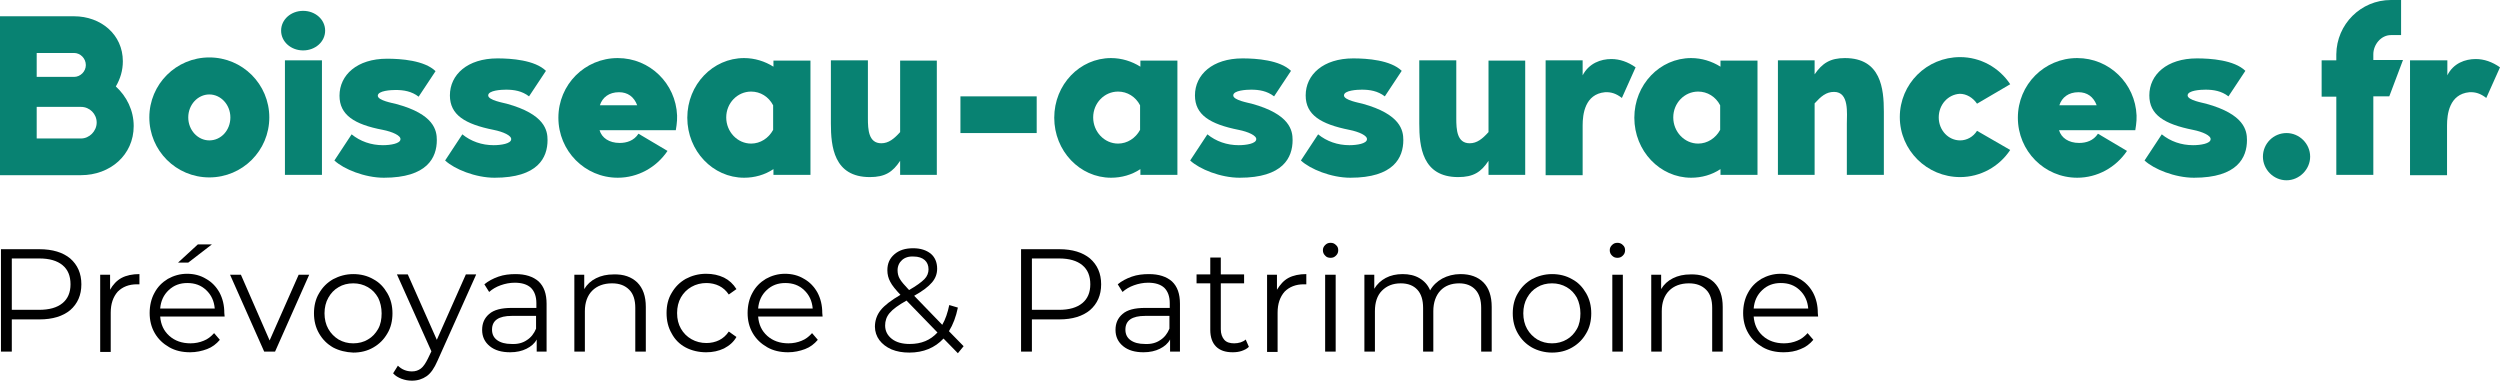
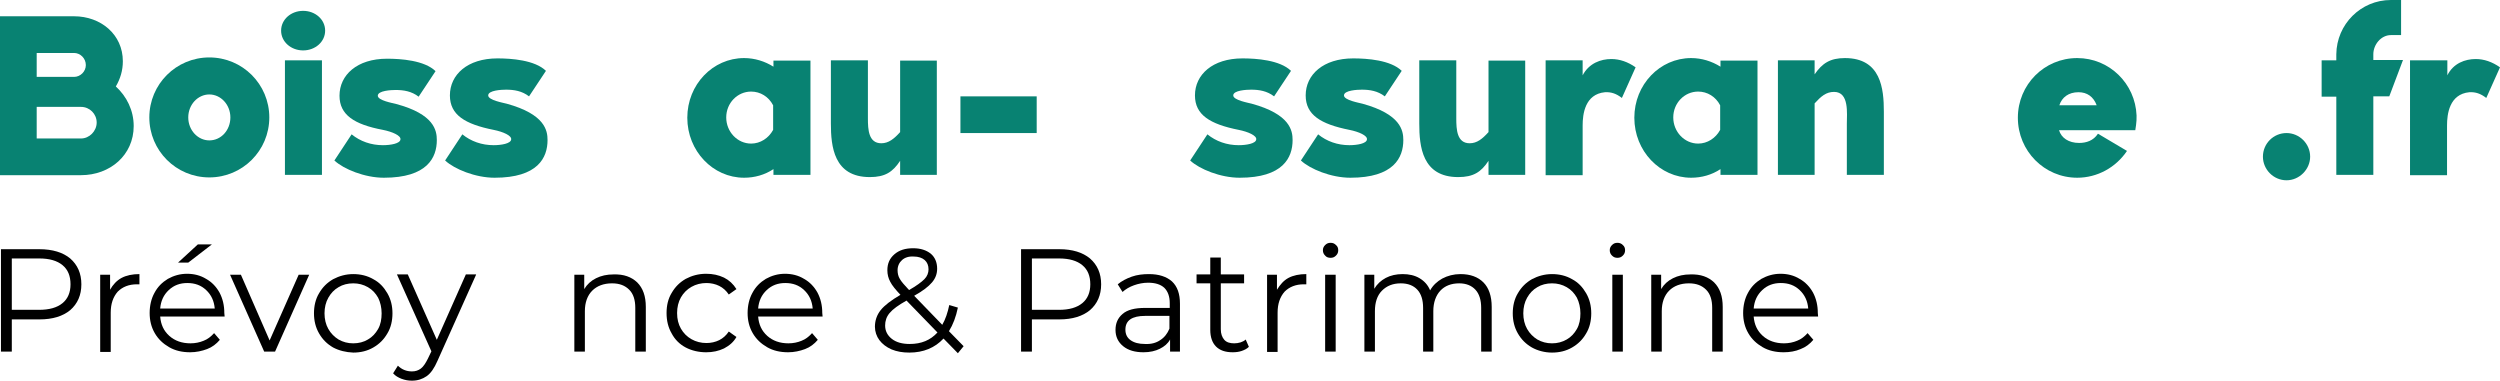
<svg xmlns="http://www.w3.org/2000/svg" version="1.1" id="Calque_1" x="0px" y="0px" viewBox="0 0 783.5 119.4" style="enable-background:new 0 0 783.5 119.4;" xml:space="preserve">
  <style type="text/css">
	.st0{fill:#088272;}
</style>
  <g>
    <path class="st0" d="M41.9,39.5c0,9.1-7.4,15.4-16.5,15.4H0V5.1h23.2c8.4,0,15.3,5.7,15.3,14.1c0,2.9-0.8,5.5-2.2,7.9   C39.7,30.2,41.9,34.6,41.9,39.5z M11.5,24.1h11.7c2,0,3.7-1.7,3.7-3.7c0-2.1-1.7-3.8-3.7-3.8H11.5V24.1z M30.3,38.4   c0-2.7-2.2-4.9-4.9-4.9H11.5v9.9h13.9C28,43.4,30.3,41.1,30.3,38.4z" />
    <path class="st0" d="M84.4,36.8c0,10.4-8.4,18.8-18.8,18.8c-10.4,0-18.8-8.4-18.8-18.8c0-10.4,8.4-18.8,18.8-18.8   C76,18,84.4,26.4,84.4,36.8z M72.2,36.8c0-4-3-7.2-6.6-7.2c-3.6,0-6.6,3.2-6.6,7.2s3,7.2,6.6,7.2C69.3,44,72.2,40.8,72.2,36.8z" />
    <path class="st0" d="M88.1,9.6c0-3.5,3.1-6.2,6.9-6.2s6.9,2.7,6.9,6.2c0,3.5-3.1,6.2-6.9,6.2S88.1,13.1,88.1,9.6z M100.9,54.8H89.3   V18.9h11.6V54.8z" />
    <path class="st0" d="M136.9,43.9c0,5.5-3,11.8-16.6,11.8c-6,0-12.6-2.7-15.5-5.4l5.4-8.2c2.7,2.2,6.1,3.4,9.8,3.4   c2.4,0,5.4-0.5,5.5-1.8c0.2-1.2-2.5-2.4-5.5-3C111,39,106.4,36,106.4,30c0-6.5,5.5-11.6,14.9-11.6c4.3,0,11.7,0.5,15.2,3.9l-5.3,8   c-2.2-1.7-4.7-2.1-7.2-2.1c-1.4,0-5.6,0.2-5.6,1.8c0,1.5,4.7,2.3,5.8,2.6C136.1,35.8,136.9,40.9,136.9,43.9z" />
    <path class="st0" d="M171.6,43.9c0,5.5-3,11.8-16.6,11.8c-6,0-12.6-2.7-15.5-5.4l5.4-8.2c2.7,2.2,6.1,3.4,9.8,3.4   c2.4,0,5.4-0.5,5.5-1.8c0.2-1.2-2.5-2.4-5.5-3c-9-1.8-13.7-4.7-13.7-10.8c0-6.5,5.5-11.6,14.9-11.6c4.3,0,11.7,0.5,15.2,3.9l-5.3,8   c-2.2-1.7-4.7-2.1-7.2-2.1c-1.4,0-5.6,0.2-5.6,1.8c0,1.5,4.7,2.3,5.8,2.6C170.8,35.8,171.6,40.9,171.6,43.9z" />
-     <path class="st0" d="M212.2,36.2c0.1,1.9-0.4,4.6-0.4,4.6h-23.9c0.7,2.4,3,4,6.3,4c2.2,0,4.5-0.7,5.9-2.9l9.1,5.4   c-3.5,5.2-9.3,8.4-15.6,8.4c-10.3,0-18.6-8.4-18.6-18.8c0-10.4,8.3-18.7,18.6-18.7C203.7,18.2,211.8,26.2,212.2,36.2z M199.7,33   c-1-2.7-3-4.1-5.7-4.1c-3.1,0-5.2,1.6-6,4.1H199.7z" />
    <path class="st0" d="M242.4,19H254v35.8h-11.6V53c-2.7,1.8-5.9,2.7-9.2,2.7c-9.8,0-17.8-8.4-17.8-18.8c0-10.4,8-18.7,17.8-18.7   c3.3,0,6.5,1,9.2,2.7V19z M242.3,33c-1.4-2.7-4-4.3-6.9-4.3c-4.3,0-7.8,3.6-7.8,8.1c0,4.5,3.5,8.2,7.8,8.2c2.9,0,5.5-1.7,6.9-4.3   V33z" />
    <path class="st0" d="M272,18.9v18.2c0,3.5,0.2,7.8,4.2,7.8c2.3,0,4-1.4,5.9-3.5V19h11.5v35.8h-11.5v-4.4c-2.3,3.5-4.7,5.1-9.5,5.1   c-11.3,0-12.2-9.6-12.2-16.8V18.9H272z" />
    <path class="st0" d="M301,30.2h23.9v11.5H301V30.2z" />
-     <path class="st0" d="M357.4,19h11.6v35.8h-11.6V53c-2.7,1.8-5.9,2.7-9.2,2.7c-9.8,0-17.8-8.4-17.8-18.8c0-10.4,8-18.7,17.8-18.7   c3.3,0,6.5,1,9.2,2.7V19z M357.3,33c-1.4-2.7-4-4.3-6.9-4.3c-4.3,0-7.8,3.6-7.8,8.1c0,4.5,3.5,8.2,7.8,8.2c2.9,0,5.5-1.7,6.9-4.3   V33z" />
    <path class="st0" d="M405.1,43.9c0,5.5-3,11.8-16.6,11.8c-6,0-12.6-2.7-15.5-5.4l5.4-8.2c2.7,2.2,6.1,3.4,9.8,3.4   c2.4,0,5.4-0.5,5.5-1.8c0.2-1.2-2.5-2.4-5.5-3c-9-1.8-13.7-4.7-13.7-10.8c0-6.5,5.5-11.6,14.9-11.6c4.3,0,11.7,0.5,15.2,3.9l-5.3,8   c-2.2-1.7-4.7-2.1-7.2-2.1c-1.4,0-5.6,0.2-5.6,1.8c0,1.5,4.7,2.3,5.8,2.6C404.3,35.8,405.1,40.9,405.1,43.9z" />
    <path class="st0" d="M439.8,43.9c0,5.5-3,11.8-16.6,11.8c-6,0-12.6-2.7-15.5-5.4l5.4-8.2c2.7,2.2,6.1,3.4,9.8,3.4   c2.4,0,5.4-0.5,5.5-1.8c0.2-1.2-2.5-2.4-5.5-3c-9-1.8-13.7-4.7-13.7-10.8c0-6.5,5.5-11.6,14.9-11.6c4.3,0,11.7,0.5,15.2,3.9l-5.3,8   c-2.2-1.7-4.7-2.1-7.2-2.1c-1.4,0-5.6,0.2-5.6,1.8c0,1.5,4.7,2.3,5.8,2.6C439,35.8,439.8,40.9,439.8,43.9z" />
    <path class="st0" d="M456.4,18.9v18.2c0,3.5,0.2,7.8,4.2,7.8c2.3,0,4-1.4,5.9-3.5V19H478v35.8h-11.5v-4.4c-2.3,3.5-4.7,5.1-9.5,5.1   c-11.3,0-12.2-9.6-12.2-16.8V18.9H456.4z" />
    <path class="st0" d="M505,18.5c2.6,0,5.2,0.9,7.6,2.6l-4.3,9.6c-1.8-1.4-3.4-1.9-5.3-1.8c-6.3,0.6-7,6.9-7,10.4v15.6h-11.6V18.9   H496v4.7C498,19.8,501.7,18.5,505,18.5z" />
    <path class="st0" d="M539.2,19h11.6v35.8h-11.6V53c-2.7,1.8-5.9,2.7-9.2,2.7c-9.8,0-17.8-8.4-17.8-18.8c0-10.4,8-18.7,17.8-18.7   c3.3,0,6.5,1,9.2,2.7V19z M539.1,33c-1.4-2.7-4-4.3-6.9-4.3c-4.3,0-7.8,3.6-7.8,8.1c0,4.5,3.5,8.2,7.8,8.2c2.9,0,5.5-1.7,6.9-4.3   V33z" />
    <path class="st0" d="M578.2,18.2c11.3,0,12.2,9.6,12.2,16.8v19.8h-11.6v-16c0-3.2,0.8-10-4-10c-2.5,0-4.1,1.4-6.1,3.6v22.4h-11.5   V18.9h11.5v4.4C571.1,19.8,573.6,18.2,578.2,18.2z" />
-     <path class="st0" d="M607.6,36.8c0,4,3,7.2,6.7,7.2c2.1,0,4.1-1.1,5.3-3l10.4,6c-3.5,5.3-9.4,8.5-15.7,8.5   c-10.4,0-18.9-8.4-18.9-18.8c0-10.4,8.4-18.8,18.9-18.8c6.3,0,12.2,3.2,15.7,8.5l-10.4,6.1c-1.3-1.9-3.3-3.1-5.4-3.1   C610.5,29.6,607.6,32.8,607.6,36.8z" />
    <path class="st0" d="M669.6,36.2c0.1,1.9-0.4,4.6-0.4,4.6h-23.9c0.7,2.4,3,4,6.3,4c2.2,0,4.5-0.7,5.9-2.9l9.1,5.4   c-3.5,5.2-9.3,8.4-15.6,8.4c-10.3,0-18.6-8.4-18.6-18.8c0-10.4,8.3-18.7,18.6-18.7C661.1,18.2,669.2,26.2,669.6,36.2z M657.1,33   c-1-2.7-3-4.1-5.7-4.1c-3.1,0-5.2,1.6-6,4.1H657.1z" />
-     <path class="st0" d="M704.2,43.9c0,5.5-3,11.8-16.6,11.8c-6,0-12.6-2.7-15.5-5.4l5.4-8.2c2.7,2.2,6.1,3.4,9.8,3.4   c2.4,0,5.4-0.5,5.5-1.8c0.2-1.2-2.5-2.4-5.5-3c-9-1.8-13.7-4.7-13.7-10.8c0-6.5,5.5-11.6,14.9-11.6c4.3,0,11.7,0.5,15.2,3.9l-5.3,8   c-2.2-1.7-4.7-2.1-7.2-2.1c-1.4,0-5.6,0.2-5.6,1.8c0,1.5,4.7,2.3,5.8,2.6C703.4,35.8,704.2,40.9,704.2,43.9z" />
    <path class="st0" d="M724,49.1c0,4-3.4,7.4-7.4,7.4c-4.1,0-7.4-3.4-7.4-7.4c0-4.1,3.3-7.4,7.4-7.4C720.6,41.7,724,45,724,49.1z" />
    <path class="st0" d="M749.3,0h3.2v11h-3.2c-3.1,0-5.5,3-5.5,6v1.8h9.3l-4.3,11.4h-5v24.6h-11.6V30.3h-4.6V18.9h4.6V17   C732.3,7.6,739.9,0,749.3,0z" />
    <path class="st0" d="M775.9,18.5c2.6,0,5.2,0.9,7.6,2.6l-4.3,9.6c-1.8-1.4-3.4-1.9-5.3-1.8c-6.3,0.6-7,6.9-7,10.4v15.6h-11.6V18.9   H767v4.7C768.9,19.8,772.6,18.5,775.9,18.5z" />
    <path d="M22,81c2.3,2,3.5,4.7,3.5,8.1c0,3.4-1.2,6.1-3.5,8.1c-2.3,1.9-5.5,2.9-9.6,2.9H3.7v10.1H0.3V78.1h12   C16.5,78.1,19.7,79.1,22,81z M19.6,95c1.7-1.4,2.5-3.4,2.5-5.9c0-2.6-0.8-4.6-2.5-6c-1.7-1.4-4.1-2.1-7.3-2.1H3.7v16.1h8.5   C15.5,97.1,17.9,96.4,19.6,95z" />
    <path d="M38.1,87.1c1.5-0.8,3.4-1.2,5.6-1.2v3.2l-0.8,0c-2.5,0-4.5,0.8-6,2.3c-1.4,1.6-2.2,3.7-2.2,6.6v12.3h-3.3V86.1h3.1v4.7   C35.4,89.2,36.6,87.9,38.1,87.1z" />
    <path d="M70.4,99.2H50.2c0.2,2.5,1.1,4.5,2.9,6.1c1.7,1.5,3.9,2.3,6.6,2.3c1.5,0,2.9-0.3,4.1-0.8c1.3-0.5,2.3-1.3,3.3-2.4l1.8,2.1   c-1.1,1.3-2.4,2.3-4,2.9s-3.4,1-5.3,1c-2.5,0-4.7-0.5-6.6-1.6c-1.9-1.1-3.4-2.5-4.5-4.4c-1.1-1.9-1.6-4-1.6-6.3s0.5-4.5,1.5-6.3   c1-1.9,2.4-3.3,4.2-4.4c1.8-1,3.8-1.6,6-1.6c2.2,0,4.2,0.5,6,1.6c1.8,1,3.2,2.5,4.2,4.3c1,1.9,1.5,4,1.5,6.4L70.4,99.2z M52.9,90.9   c-1.6,1.5-2.5,3.4-2.7,5.8h17.1c-0.2-2.4-1.1-4.3-2.7-5.8c-1.6-1.5-3.5-2.2-5.9-2.2C56.4,88.7,54.5,89.4,52.9,90.9z M62,76.6h4.4   L59,82.3h-3.2L62,76.6z" />
    <path d="M96.9,86.1l-10.7,24.1h-3.4L72.1,86.1h3.4l9,20.6l9.1-20.6H96.9z" />
    <path d="M104.4,108.9c-1.9-1.1-3.3-2.5-4.4-4.4c-1.1-1.9-1.6-4-1.6-6.3s0.5-4.5,1.6-6.3c1.1-1.9,2.5-3.3,4.4-4.4   c1.9-1,4-1.6,6.3-1.6c2.3,0,4.4,0.5,6.3,1.6c1.9,1,3.3,2.5,4.4,4.4c1.1,1.9,1.6,4,1.6,6.3s-0.5,4.5-1.6,6.3   c-1.1,1.9-2.5,3.3-4.4,4.4c-1.9,1.1-4,1.6-6.3,1.6C108.4,110.4,106.3,109.9,104.4,108.9z M115.3,106.4c1.4-0.8,2.4-1.9,3.2-3.3   c0.8-1.4,1.1-3.1,1.1-4.9s-0.4-3.5-1.1-4.9c-0.8-1.4-1.8-2.5-3.2-3.3c-1.4-0.8-2.9-1.2-4.6-1.2c-1.7,0-3.3,0.4-4.6,1.2   c-1.4,0.8-2.4,1.9-3.2,3.3c-0.8,1.4-1.2,3.1-1.2,4.9s0.4,3.5,1.2,4.9c0.8,1.4,1.9,2.5,3.2,3.3c1.4,0.8,2.9,1.2,4.6,1.2   C112.4,107.6,114,107.2,115.3,106.4z" />
    <path d="M149.2,86.1l-12.1,27c-1,2.3-2.1,3.9-3.4,4.8c-1.3,0.9-2.8,1.4-4.6,1.4c-1.2,0-2.2-0.2-3.3-0.6c-1-0.4-1.9-0.9-2.6-1.7   l1.5-2.4c1.2,1.2,2.7,1.8,4.4,1.8c1.1,0,2-0.3,2.8-0.9c0.8-0.6,1.5-1.7,2.2-3.1l1.1-2.3l-10.8-24.1h3.4l9.1,20.5l9.1-20.5H149.2z" />
-     <path d="M168.8,88.2c1.7,1.6,2.5,3.9,2.5,7v15h-3.1v-3.8c-0.7,1.3-1.8,2.2-3.2,2.9s-3.1,1.1-5.1,1.1c-2.7,0-4.8-0.6-6.4-1.9   c-1.6-1.3-2.4-3-2.4-5.1c0-2.1,0.7-3.7,2.2-5c1.5-1.3,3.8-1.9,7.1-1.9h7.7v-1.5c0-2.1-0.6-3.7-1.7-4.8c-1.2-1.1-2.9-1.6-5.1-1.6   c-1.5,0-3,0.3-4.4,0.8c-1.4,0.5-2.6,1.2-3.6,2.1l-1.5-2.4c1.2-1,2.7-1.8,4.4-2.4c1.7-0.6,3.5-0.8,5.4-0.8   C164.7,85.9,167.1,86.7,168.8,88.2z M165.1,106.6c1.3-0.8,2.3-2.1,2.9-3.6V99h-7.6c-4.1,0-6.2,1.4-6.2,4.3c0,1.4,0.5,2.5,1.6,3.3   c1.1,0.8,2.6,1.2,4.5,1.2C162.2,107.9,163.8,107.5,165.1,106.6z" />
    <path d="M199.7,88.5c1.8,1.8,2.7,4.3,2.7,7.7v14h-3.3V96.5c0-2.5-0.6-4.4-1.9-5.7c-1.3-1.3-3-2-5.4-2c-2.6,0-4.7,0.8-6.2,2.3   c-1.5,1.5-2.3,3.7-2.3,6.4v12.7h-3.3V86.1h3.1v4.5c0.9-1.5,2.1-2.6,3.7-3.4c1.6-0.8,3.4-1.2,5.5-1.2   C195.5,85.9,197.9,86.8,199.7,88.5z" />
    <path d="M214.9,108.9c-1.9-1-3.4-2.5-4.4-4.4c-1.1-1.9-1.6-4-1.6-6.4s0.5-4.5,1.6-6.3c1.1-1.9,2.5-3.3,4.4-4.4c1.9-1,4-1.6,6.4-1.6   c2.1,0,3.9,0.4,5.6,1.2c1.6,0.8,2.9,2,3.9,3.6l-2.4,1.7c-0.8-1.2-1.8-2.1-3-2.7c-1.2-0.6-2.6-0.9-4-0.9c-1.7,0-3.3,0.4-4.7,1.2   c-1.4,0.8-2.5,1.9-3.3,3.3c-0.8,1.4-1.2,3.1-1.2,4.9c0,1.9,0.4,3.5,1.2,4.9s1.9,2.5,3.3,3.3c1.4,0.8,3,1.2,4.7,1.2   c1.4,0,2.8-0.3,4-0.9c1.2-0.6,2.2-1.5,3-2.7l2.4,1.7c-0.9,1.6-2.2,2.7-3.9,3.6c-1.7,0.8-3.5,1.2-5.6,1.2   C219,110.4,216.8,109.9,214.9,108.9z" />
    <path d="M257.8,99.2h-20.2c0.2,2.5,1.1,4.5,2.9,6.1c1.7,1.5,3.9,2.3,6.6,2.3c1.5,0,2.9-0.3,4.1-0.8c1.3-0.5,2.3-1.3,3.3-2.4   l1.8,2.1c-1.1,1.3-2.4,2.3-4,2.9s-3.4,1-5.3,1c-2.5,0-4.7-0.5-6.6-1.6c-1.9-1.1-3.4-2.5-4.5-4.4c-1.1-1.9-1.6-4-1.6-6.3   s0.5-4.5,1.5-6.3c1-1.9,2.4-3.3,4.2-4.4c1.8-1,3.8-1.6,6-1.6c2.2,0,4.2,0.5,6,1.6c1.8,1,3.2,2.5,4.2,4.3c1,1.9,1.5,4,1.5,6.4   L257.8,99.2z M240.3,90.9c-1.6,1.5-2.5,3.4-2.7,5.8h17.1c-0.2-2.4-1.1-4.3-2.7-5.8c-1.6-1.5-3.5-2.2-5.9-2.2   C243.8,88.7,241.9,89.4,240.3,90.9z" />
    <path d="M300.2,110.7l-4.5-4.6c-2.7,2.9-6.3,4.4-10.7,4.4c-2.1,0-3.9-0.3-5.6-1c-1.6-0.7-2.9-1.7-3.8-2.9s-1.4-2.7-1.4-4.2   c0-1.9,0.6-3.7,1.8-5.2c1.2-1.5,3.3-3.1,6.2-4.8c-1.5-1.6-2.6-2.9-3.2-4.1c-0.6-1.1-0.9-2.3-0.9-3.6c0-2.1,0.7-3.7,2.2-5   c1.5-1.3,3.4-1.9,5.9-1.9c2.3,0,4.1,0.6,5.5,1.7c1.3,1.1,2,2.7,2,4.7c0,1.6-0.5,3-1.6,4.3c-1.1,1.3-2.9,2.7-5.6,4.2l8.8,9.1   c1-1.7,1.7-3.8,2.2-6.2l2.7,0.8c-0.6,2.9-1.5,5.3-2.8,7.4l4.6,4.7L300.2,110.7z M293.8,104.2l-9.7-10c-2.5,1.4-4.3,2.7-5.3,3.9   c-1,1.2-1.4,2.5-1.4,3.9c0,1.7,0.7,3.1,2.1,4.2c1.4,1.1,3.3,1.6,5.6,1.6C288.8,107.8,291.6,106.6,293.8,104.2z M282.7,81.5   c-0.9,0.8-1.4,1.9-1.4,3.2c0,0.9,0.2,1.9,0.7,2.7c0.5,0.9,1.5,2,2.9,3.5c2.3-1.3,3.9-2.5,4.8-3.4c0.9-0.9,1.3-2,1.3-3.1   c0-1.2-0.4-2.2-1.2-2.9c-0.8-0.7-2-1.1-3.4-1.1C284.8,80.3,283.6,80.7,282.7,81.5z" />
    <path d="M341.6,81c2.3,2,3.5,4.7,3.5,8.1c0,3.4-1.2,6.1-3.5,8.1c-2.3,1.9-5.5,2.9-9.6,2.9h-8.6v10.1H320V78.1h12   C336.1,78.1,339.3,79.1,341.6,81z M339.2,95c1.7-1.4,2.5-3.4,2.5-5.9c0-2.6-0.8-4.6-2.5-6c-1.7-1.4-4.1-2.1-7.3-2.1h-8.5v16.1h8.5   C335.1,97.1,337.5,96.4,339.2,95z" />
    <path d="M367.3,88.2c1.7,1.6,2.5,3.9,2.5,7v15h-3.1v-3.8c-0.7,1.3-1.8,2.2-3.2,2.9c-1.4,0.7-3.1,1.1-5.1,1.1   c-2.7,0-4.8-0.6-6.4-1.9s-2.4-3-2.4-5.1c0-2.1,0.7-3.7,2.2-5c1.5-1.3,3.8-1.9,7.1-1.9h7.7v-1.5c0-2.1-0.6-3.7-1.7-4.8   c-1.2-1.1-2.9-1.6-5.1-1.6c-1.5,0-3,0.3-4.4,0.8c-1.4,0.5-2.6,1.2-3.6,2.1l-1.5-2.4c1.2-1,2.7-1.8,4.4-2.4c1.7-0.6,3.5-0.8,5.4-0.8   C363.2,85.9,365.6,86.7,367.3,88.2z M363.6,106.6c1.3-0.8,2.3-2.1,2.9-3.6V99h-7.6c-4.1,0-6.2,1.4-6.2,4.3c0,1.4,0.5,2.5,1.6,3.3   c1.1,0.8,2.6,1.2,4.5,1.2C360.7,107.9,362.3,107.5,363.6,106.6z" />
    <path d="M391.4,108.7c-0.6,0.6-1.4,1-2.3,1.3c-0.9,0.3-1.8,0.4-2.8,0.4c-2.3,0-4-0.6-5.2-1.8c-1.2-1.2-1.8-3-1.8-5.2V88.8h-4.3   v-2.8h4.3v-5.3h3.3v5.3h7.3v2.8h-7.3v14.4c0,1.4,0.4,2.5,1.1,3.3c0.7,0.8,1.8,1.1,3.1,1.1c0.7,0,1.3-0.1,2-0.3   c0.6-0.2,1.2-0.5,1.6-0.9L391.4,108.7z" />
    <path d="M403.8,87.1c1.5-0.8,3.4-1.2,5.6-1.2v3.2l-0.8,0c-2.5,0-4.5,0.8-6,2.3c-1.4,1.6-2.2,3.7-2.2,6.6v12.3h-3.3V86.1h3.1v4.7   C401.2,89.2,402.3,87.9,403.8,87.1z" />
    <path d="M415.3,80.1c-0.5-0.5-0.7-1-0.7-1.7c0-0.6,0.2-1.1,0.7-1.6s1-0.7,1.7-0.7c0.7,0,1.2,0.2,1.7,0.7c0.5,0.4,0.7,1,0.7,1.6   c0,0.7-0.2,1.2-0.7,1.7c-0.5,0.5-1,0.7-1.7,0.7C416.3,80.8,415.7,80.6,415.3,80.1z M415.3,86.1h3.3v24.1h-3.3V86.1z" />
    <path d="M464.9,88.5c1.7,1.7,2.6,4.3,2.6,7.7v14h-3.3V96.5c0-2.5-0.6-4.4-1.8-5.7c-1.2-1.3-2.9-2-5.1-2c-2.5,0-4.5,0.8-5.9,2.3   c-1.4,1.5-2.2,3.7-2.2,6.4v12.7H446V96.5c0-2.5-0.6-4.4-1.8-5.7c-1.2-1.3-2.9-2-5.2-2c-2.5,0-4.4,0.8-5.9,2.3   c-1.5,1.5-2.2,3.7-2.2,6.4v12.7h-3.3V86.1h3.1v4.4c0.9-1.5,2.1-2.6,3.6-3.4c1.5-0.8,3.3-1.2,5.3-1.2c2,0,3.8,0.4,5.3,1.3   c1.5,0.9,2.6,2.1,3.3,3.8c0.9-1.6,2.2-2.8,3.8-3.7c1.7-0.9,3.6-1.4,5.7-1.4C460.8,85.9,463.2,86.8,464.9,88.5z" />
    <path d="M480.1,108.9c-1.9-1.1-3.3-2.5-4.4-4.4c-1.1-1.9-1.6-4-1.6-6.3s0.5-4.5,1.6-6.3c1.1-1.9,2.5-3.3,4.4-4.4   c1.9-1,4-1.6,6.3-1.6s4.4,0.5,6.3,1.6c1.9,1,3.3,2.5,4.4,4.4c1.1,1.9,1.6,4,1.6,6.3s-0.5,4.5-1.6,6.3c-1.1,1.9-2.5,3.3-4.4,4.4   c-1.9,1.1-4,1.6-6.3,1.6S481.9,109.9,480.1,108.9z M491,106.4c1.4-0.8,2.4-1.9,3.2-3.3c0.8-1.4,1.1-3.1,1.1-4.9s-0.4-3.5-1.1-4.9   c-0.8-1.4-1.8-2.5-3.2-3.3c-1.4-0.8-2.9-1.2-4.6-1.2s-3.3,0.4-4.6,1.2c-1.4,0.8-2.4,1.9-3.2,3.3c-0.8,1.4-1.2,3.1-1.2,4.9   s0.4,3.5,1.2,4.9c0.8,1.4,1.9,2.5,3.2,3.3c1.4,0.8,2.9,1.2,4.6,1.2S489.6,107.2,491,106.4z" />
    <path d="M505.2,80.1c-0.5-0.5-0.7-1-0.7-1.7c0-0.6,0.2-1.1,0.7-1.6s1-0.7,1.7-0.7c0.7,0,1.2,0.2,1.7,0.7c0.5,0.4,0.7,1,0.7,1.6   c0,0.7-0.2,1.2-0.7,1.7c-0.5,0.5-1,0.7-1.7,0.7C506.2,80.8,505.7,80.6,505.2,80.1z M505.3,86.1h3.3v24.1h-3.3V86.1z" />
    <path d="M537.2,88.5c1.8,1.8,2.7,4.3,2.7,7.7v14h-3.3V96.5c0-2.5-0.6-4.4-1.9-5.7c-1.3-1.3-3-2-5.4-2c-2.6,0-4.7,0.8-6.2,2.3   c-1.5,1.5-2.3,3.7-2.3,6.4v12.7h-3.3V86.1h3.1v4.5c0.9-1.5,2.1-2.6,3.7-3.4c1.6-0.8,3.4-1.2,5.5-1.2   C533,85.9,535.4,86.8,537.2,88.5z" />
    <path d="M569.8,99.2h-20.2c0.2,2.5,1.1,4.5,2.9,6.1c1.7,1.5,3.9,2.3,6.6,2.3c1.5,0,2.9-0.3,4.1-0.8c1.3-0.5,2.3-1.3,3.3-2.4   l1.8,2.1c-1.1,1.3-2.4,2.3-4,2.9c-1.6,0.7-3.4,1-5.3,1c-2.5,0-4.7-0.5-6.6-1.6c-1.9-1.1-3.4-2.5-4.5-4.4c-1.1-1.9-1.6-4-1.6-6.3   s0.5-4.5,1.5-6.3c1-1.9,2.4-3.3,4.2-4.4c1.8-1,3.8-1.6,6-1.6s4.2,0.5,6,1.6c1.8,1,3.2,2.5,4.2,4.3c1,1.9,1.5,4,1.5,6.4L569.8,99.2z    M552.3,90.9c-1.6,1.5-2.5,3.4-2.7,5.8h17.1c-0.2-2.4-1.1-4.3-2.7-5.8c-1.6-1.5-3.5-2.2-5.9-2.2C555.8,88.7,553.9,89.4,552.3,90.9z   " />
  </g>
</svg>